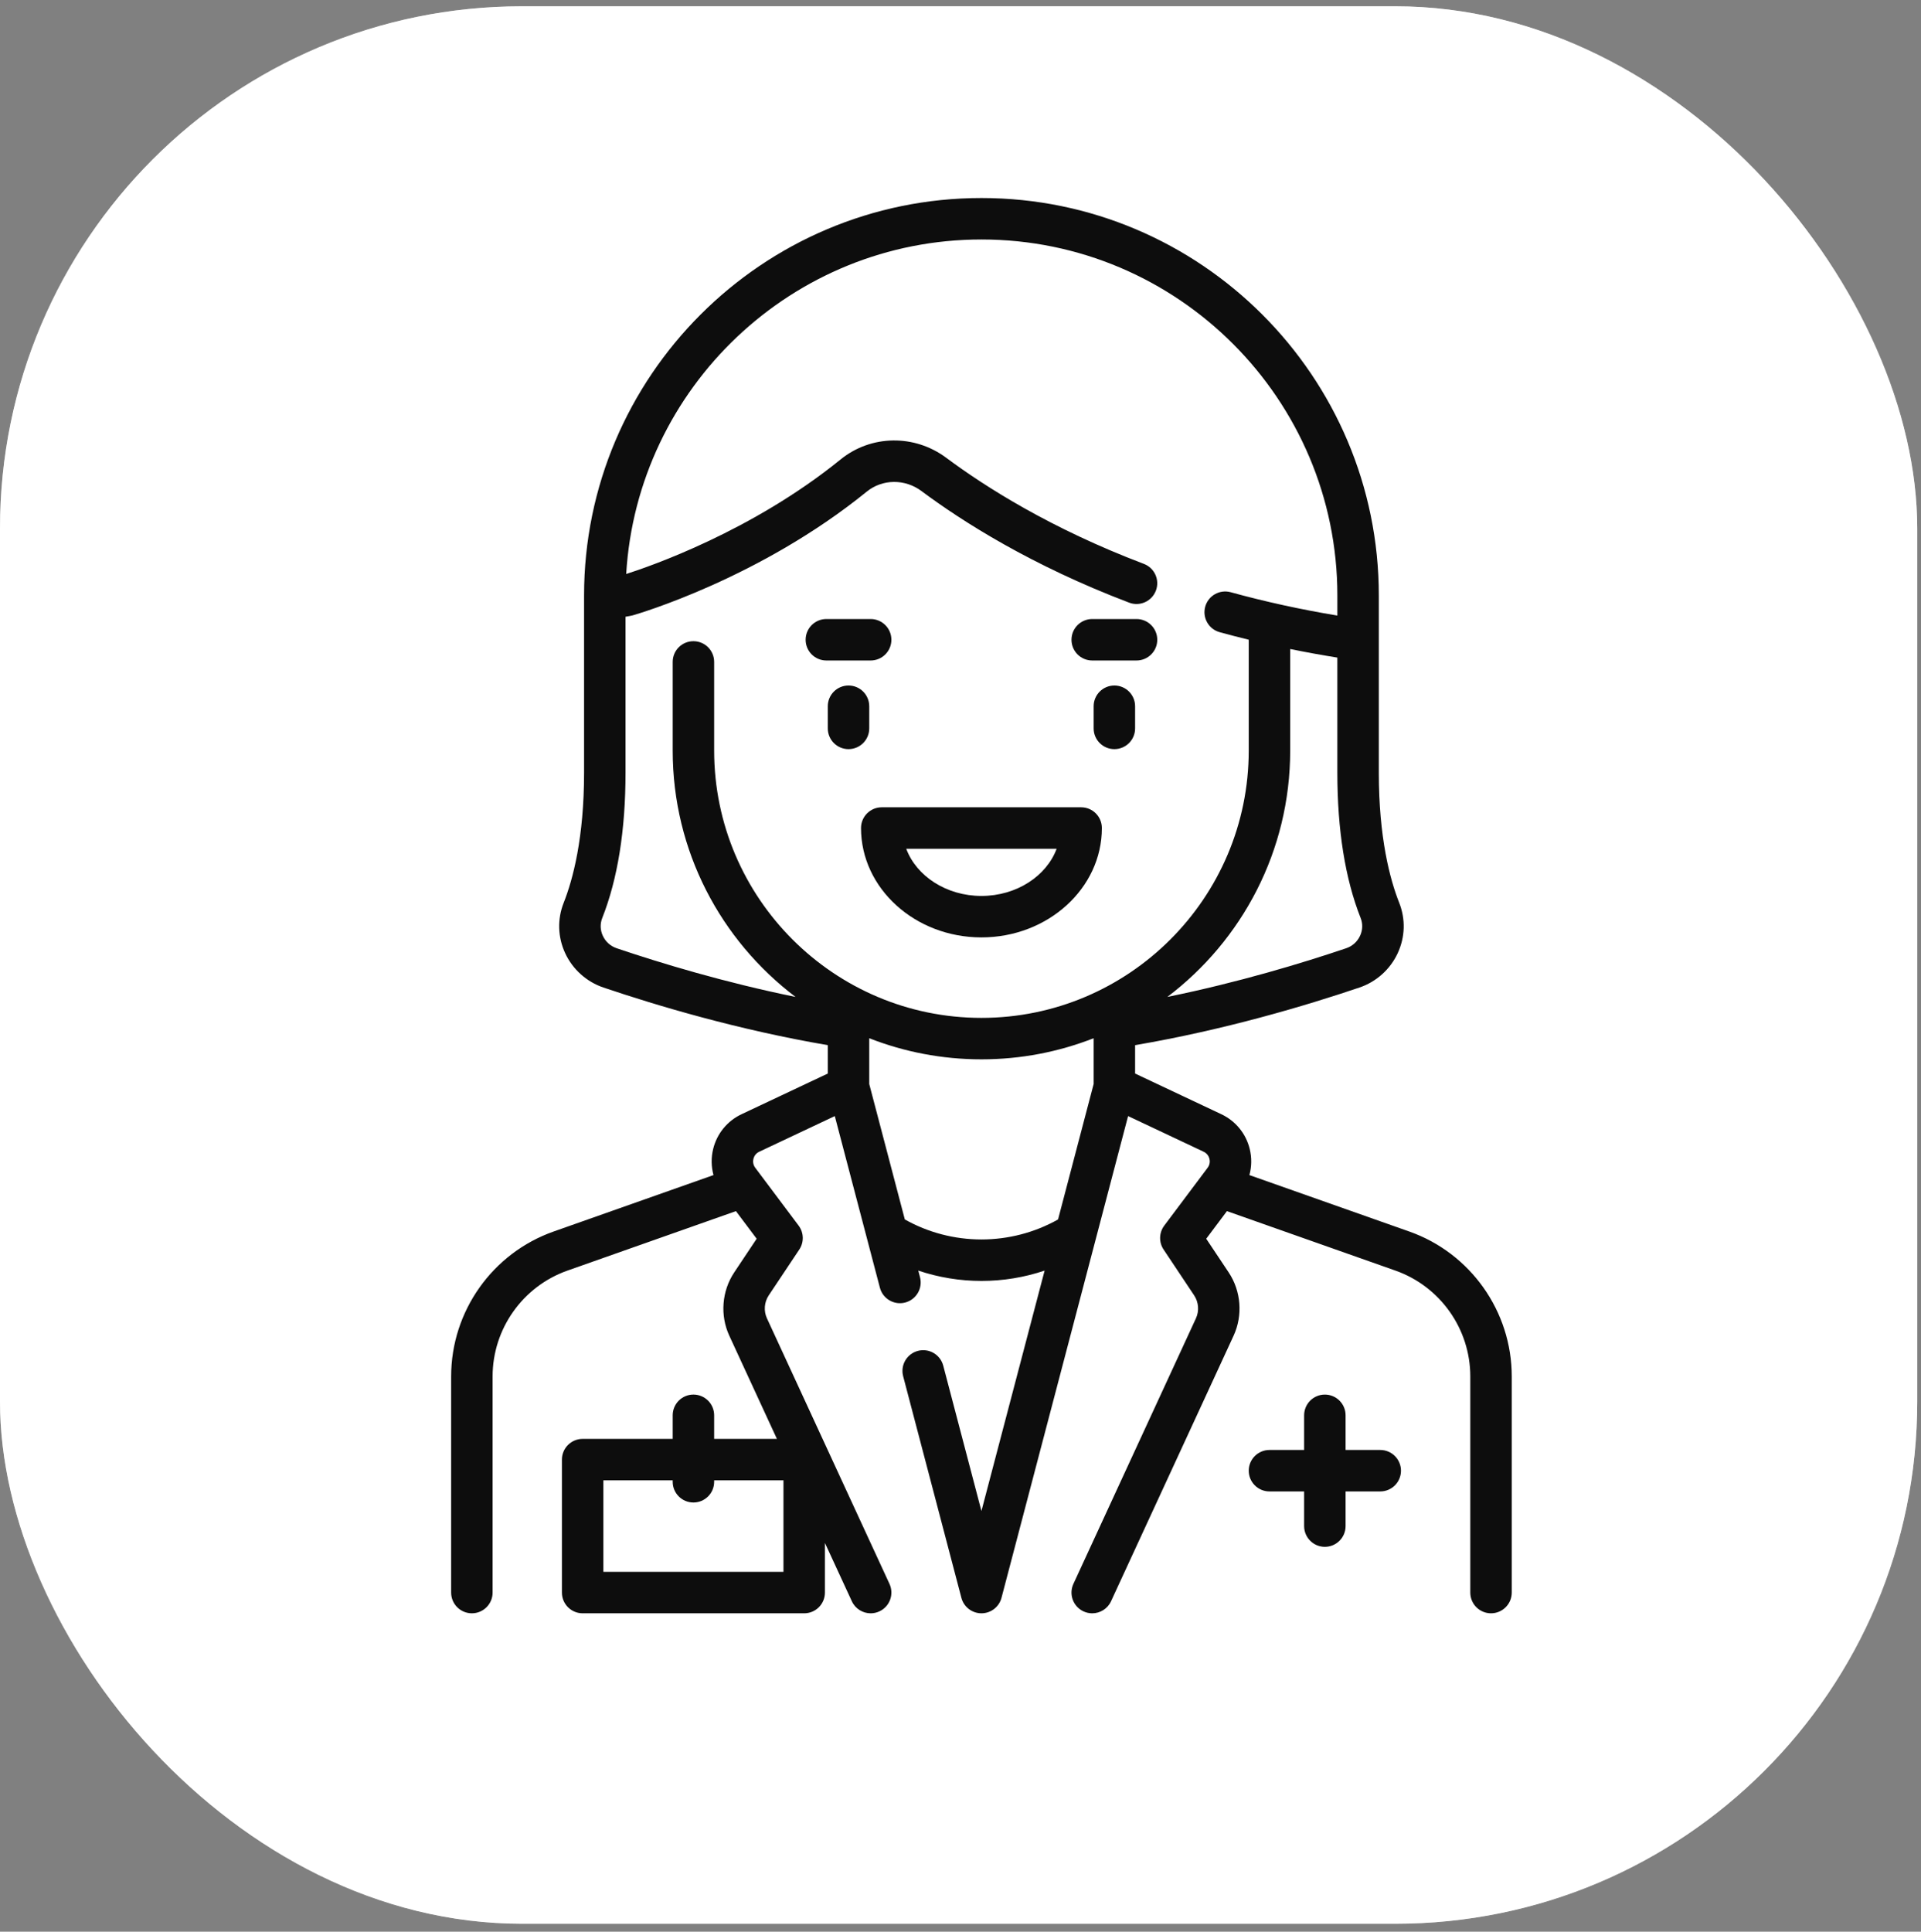
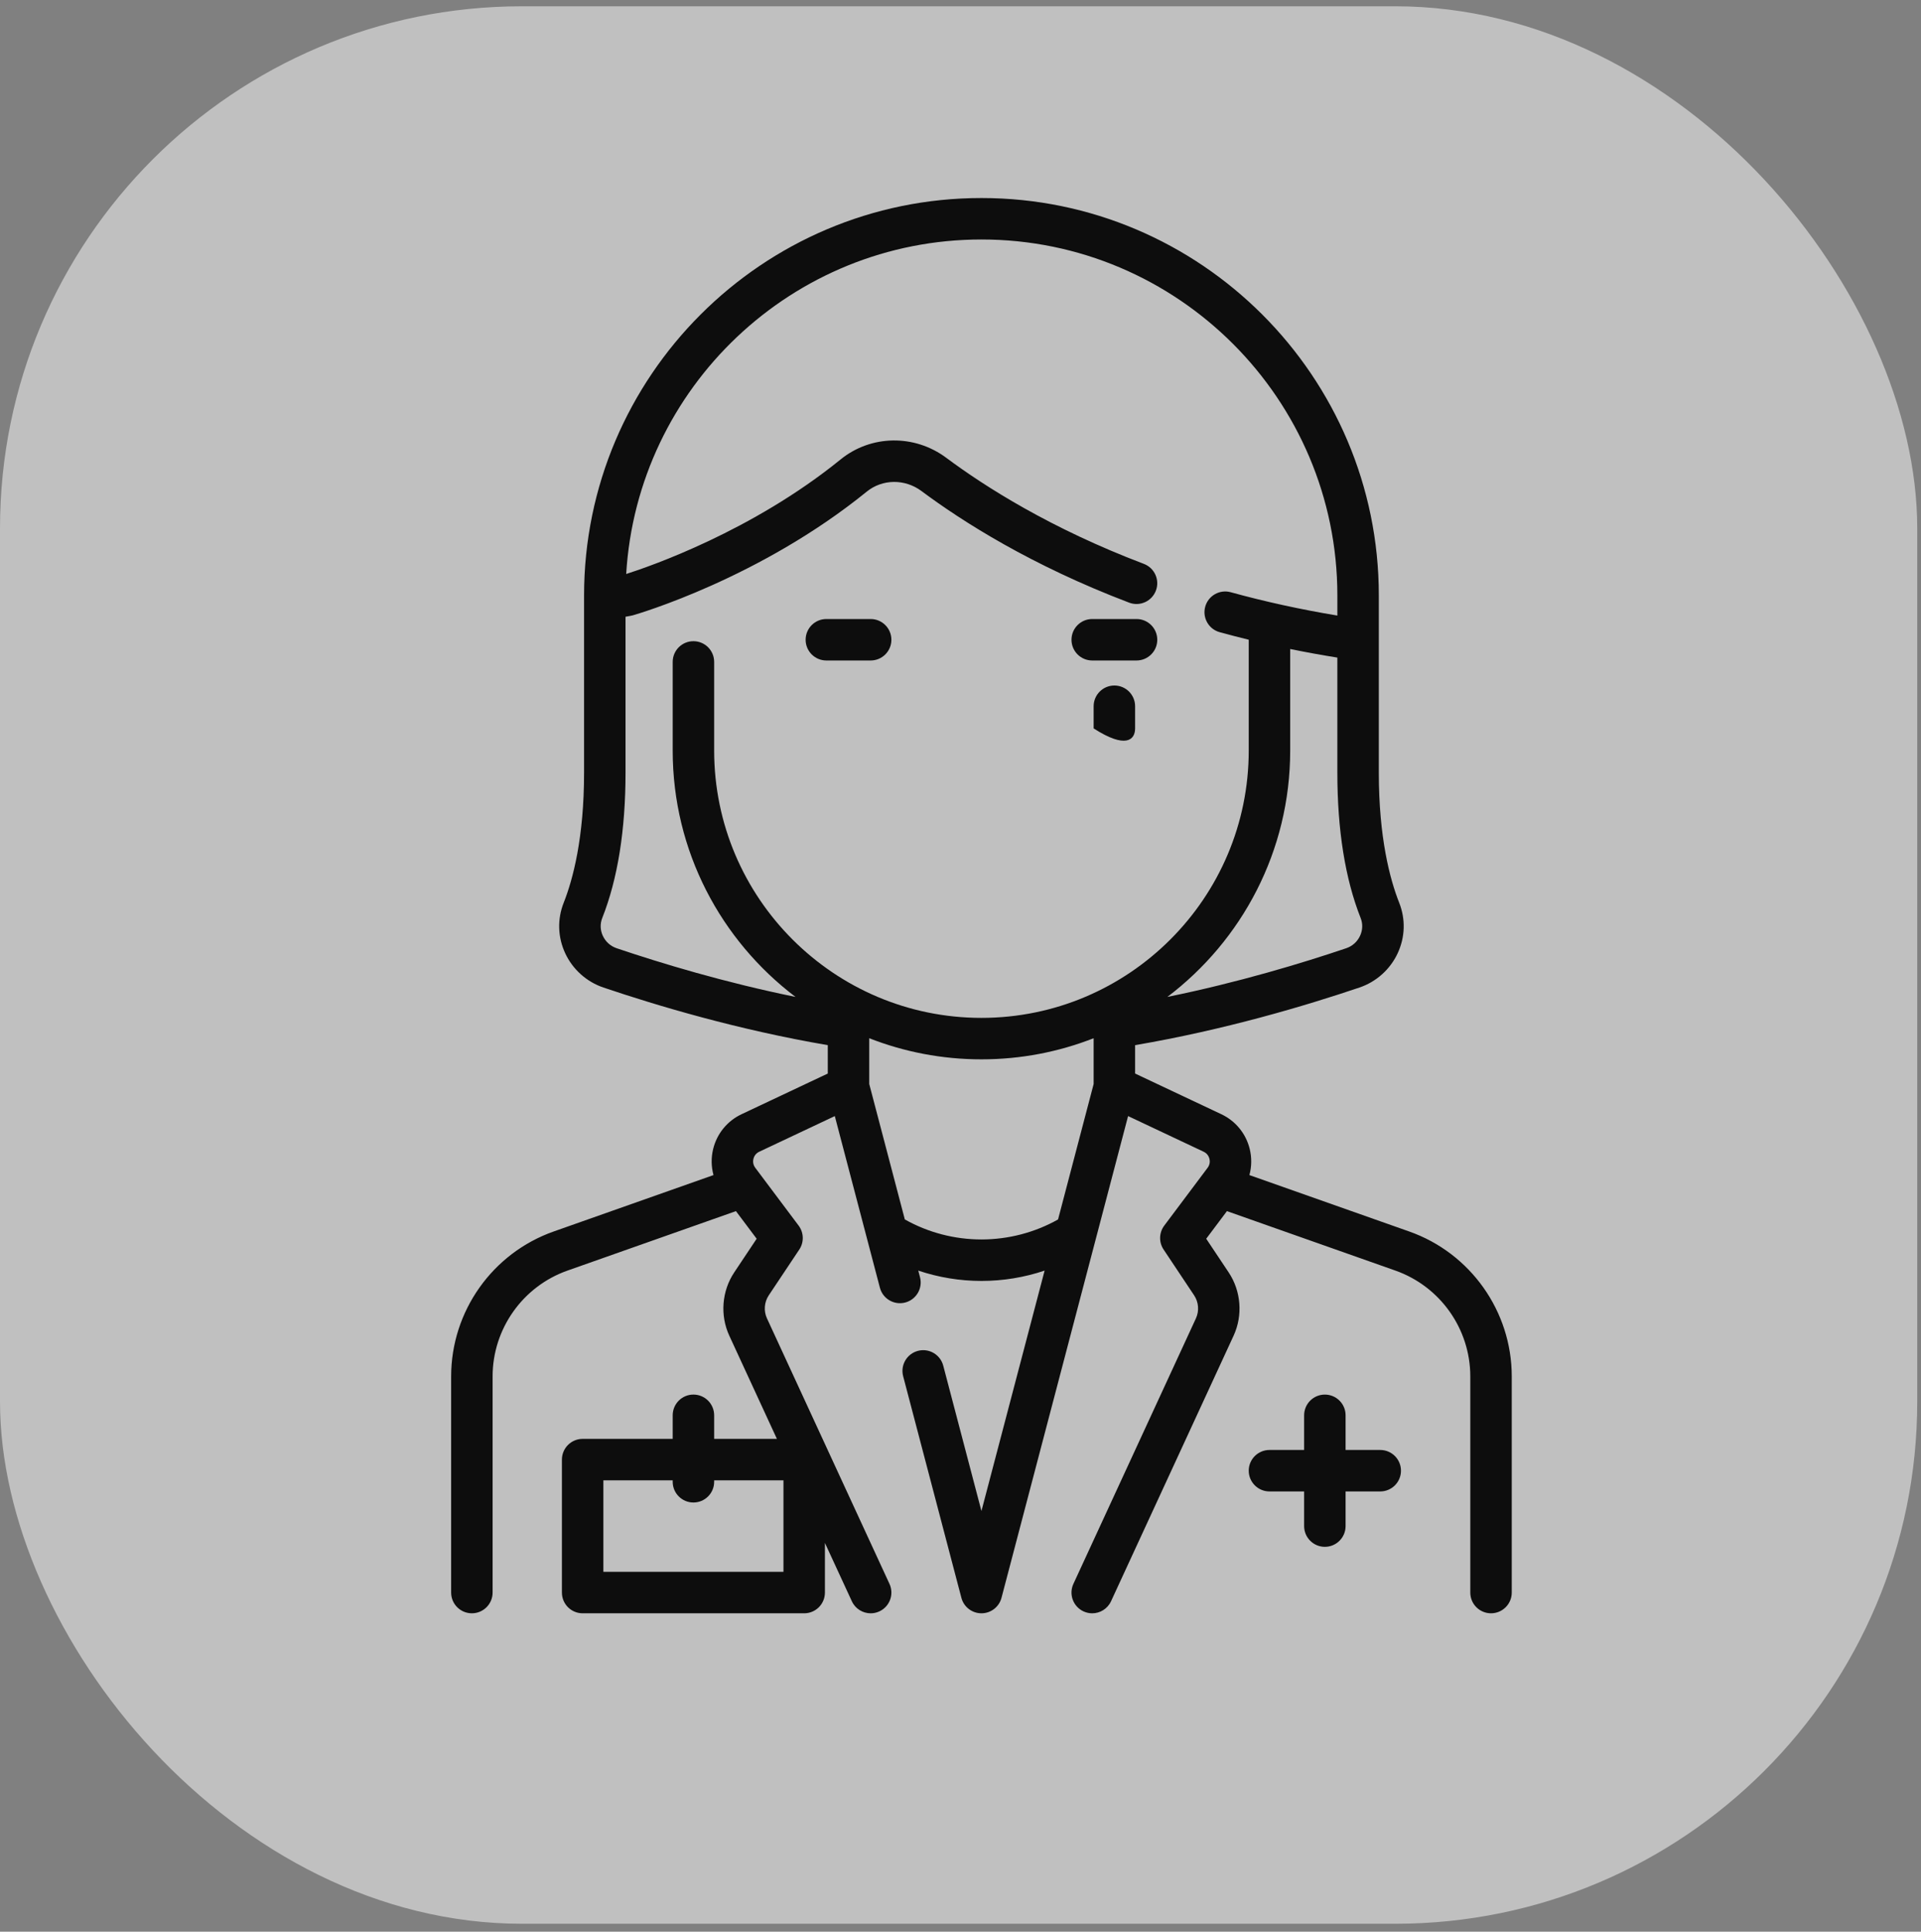
<svg xmlns="http://www.w3.org/2000/svg" width="184" height="185" viewBox="0 0 184 185" fill="none">
  <rect x="0" y="0" width="184" height="185" fill="#808080" stroke="none" />
-   <rect y="0.602" width="183.64" height="183.64" rx="50" fill="white" />
  <g style="mix-blend-mode:hard-light">
    <rect y="0.602" width="183.64" height="183.64" rx="50" fill="url(#paint0_diamond_1031_1008)" fill-opacity="0.5" />
  </g>
  <g clip-path="url(#clip0_1031_1008)">
    <path d="M134.981 117.942L119.671 112.539C119.893 111.728 119.908 110.865 119.699 110.024C119.336 108.562 118.347 107.354 116.984 106.711L108.724 102.815V100.096C117.282 98.638 125.067 96.318 130.218 94.575C131.827 94.031 133.16 92.835 133.875 91.292C134.591 89.749 134.642 88.033 134.021 86.462C133.13 84.209 132.068 80.218 132.068 74.004V57.027C132.068 36.039 114.993 18.965 94.006 18.965C73.019 18.965 55.944 36.039 55.944 57.027V74.004C55.944 80.219 54.882 84.209 53.991 86.462C53.37 88.034 53.421 89.749 54.137 91.293C54.852 92.835 56.185 94.031 57.794 94.575C62.945 96.318 70.729 98.638 79.288 100.096V102.815L71.028 106.711C69.666 107.354 68.676 108.561 68.313 110.024C68.104 110.865 68.12 111.728 68.341 112.539L53.032 117.942C47.158 120.015 43.212 125.593 43.212 131.822V152.523C43.212 153.62 44.101 154.508 45.197 154.508C46.294 154.508 47.183 153.62 47.183 152.523V131.822C47.183 127.274 50.065 123.201 54.353 121.687L70.492 115.991L72.476 118.636L70.328 121.858C69.135 123.647 68.954 125.972 69.856 127.924L74.415 137.804H68.404V135.546C68.404 134.449 67.515 133.56 66.418 133.56C65.322 133.56 64.433 134.449 64.433 135.546V137.804H55.807C54.711 137.804 53.822 138.693 53.822 139.79V152.523C53.822 153.62 54.711 154.508 55.807 154.508H77.029C78.126 154.508 79.014 153.62 79.014 152.523V147.769L81.593 153.355C81.928 154.081 82.646 154.509 83.397 154.509C83.675 154.509 83.958 154.45 84.227 154.326C85.223 153.866 85.657 152.687 85.198 151.691L73.461 126.26C73.134 125.552 73.2 124.709 73.632 124.06L76.559 119.67C77.026 118.97 77 118.051 76.495 117.378L72.341 111.838C72.088 111.501 72.123 111.156 72.167 110.98C72.21 110.805 72.341 110.483 72.722 110.303L79.96 106.889L84.28 123.328C84.559 124.389 85.645 125.023 86.705 124.744C87.766 124.465 88.4 123.379 88.121 122.319L87.955 121.687C89.894 122.338 91.939 122.677 94.006 122.677C96.071 122.677 98.117 122.339 100.057 121.687L94.006 144.712L90.347 130.79C90.068 129.729 88.983 129.095 87.922 129.374C86.862 129.653 86.228 130.738 86.506 131.799L92.086 153.028C92.315 153.9 93.104 154.508 94.006 154.508C94.908 154.508 95.697 153.9 95.926 153.028L108.052 106.889L115.29 110.303C115.671 110.483 115.801 110.805 115.845 110.98C115.889 111.156 115.924 111.501 115.671 111.838L111.517 117.378C111.012 118.051 110.986 118.97 111.453 119.67L114.38 124.06C114.812 124.709 114.878 125.552 114.551 126.26L102.814 151.691C102.354 152.687 102.789 153.866 103.785 154.326C104.054 154.45 104.337 154.509 104.615 154.509C105.366 154.509 106.084 154.081 106.419 153.355L118.157 127.924C119.058 125.971 118.877 123.647 117.684 121.857L115.536 118.636L117.52 115.991L133.659 121.687C137.948 123.201 140.83 127.274 140.83 131.822V152.523C140.83 153.62 141.719 154.508 142.815 154.508C143.912 154.508 144.801 153.62 144.801 152.523V131.822C144.801 125.593 140.854 120.015 134.981 117.942ZM75.043 150.537H57.793V141.775H64.433V141.912C64.433 143.009 65.322 143.897 66.418 143.897C67.515 143.897 68.404 143.009 68.404 141.912V141.775H75.043V150.537ZM130.272 89.622C130.009 90.191 129.538 90.613 128.946 90.814C124.7 92.25 118.619 94.089 111.813 95.477C118.955 90.073 123.579 81.507 123.579 71.881V62.157C125.073 62.462 126.58 62.737 128.096 62.979V74.004C128.096 79.495 128.847 84.178 130.328 87.922C130.546 88.472 130.526 89.076 130.272 89.622ZM104.753 103.817L101.344 116.789C99.116 118.042 96.58 118.705 94.006 118.705C91.429 118.705 88.897 118.042 86.667 116.787L83.259 103.817V99.433C86.591 100.737 90.216 101.455 94.006 101.455C97.796 101.455 101.42 100.737 104.753 99.433V103.817ZM94.006 97.484C79.889 97.484 68.404 85.999 68.404 71.882V63.393C68.404 62.296 67.515 61.408 66.418 61.408C65.322 61.408 64.433 62.296 64.433 63.393V71.882C64.433 81.508 69.057 90.073 76.199 95.477C69.393 94.089 63.312 92.25 59.066 90.814C58.474 90.614 58.003 90.191 57.74 89.623C57.486 89.076 57.467 88.472 57.684 87.922C59.164 84.178 59.915 79.496 59.915 74.004V59.066C60.222 59.014 60.513 58.96 60.597 58.936C61.09 58.795 72.781 55.393 83.021 47.083C84.519 45.867 86.676 45.845 88.266 47.03C92.177 49.946 98.802 54.166 108.154 57.717C109.18 58.107 110.326 57.59 110.715 56.565C111.105 55.54 110.589 54.394 109.564 54.004C100.64 50.616 94.347 46.61 90.638 43.846C87.59 41.574 83.429 41.637 80.519 43.999C72.044 50.877 62.224 54.257 59.979 54.972C61.045 37.127 75.898 22.936 94.006 22.936C112.804 22.936 128.097 38.229 128.097 57.027V58.953C124.617 58.377 121.19 57.629 117.882 56.718C116.825 56.426 115.732 57.047 115.44 58.104C115.149 59.161 115.77 60.255 116.827 60.546C117.745 60.799 118.674 61.038 119.608 61.267V71.881C119.608 85.999 108.123 97.484 94.006 97.484Z" fill="#0D0D0D" />
    <path d="M83.396 59.285H79.151C78.055 59.285 77.166 60.174 77.166 61.271C77.166 62.367 78.055 63.256 79.151 63.256H83.396C84.492 63.256 85.381 62.367 85.381 61.271C85.381 60.174 84.492 59.285 83.396 59.285Z" fill="#0D0D0D" />
    <path d="M108.861 59.285H104.617C103.52 59.285 102.631 60.174 102.631 61.271C102.631 62.367 103.52 63.256 104.617 63.256H108.861C109.958 63.256 110.847 62.367 110.847 61.271C110.847 60.174 109.958 59.285 108.861 59.285Z" fill="#0D0D0D" />
    <path d="M132.205 138.866H128.885V135.546C128.885 134.449 127.996 133.561 126.899 133.561C125.803 133.561 124.914 134.449 124.914 135.546V138.866H121.594C120.497 138.866 119.608 139.755 119.608 140.851C119.608 141.948 120.497 142.837 121.594 142.837H124.914V146.157C124.914 147.253 125.803 148.142 126.899 148.142C127.996 148.142 128.885 147.253 128.885 146.157V142.837H132.205C133.301 142.837 134.19 141.948 134.19 140.851C134.19 139.755 133.301 138.866 132.205 138.866Z" fill="#0D0D0D" />
-     <path d="M81.273 65.652C80.177 65.652 79.288 66.541 79.288 67.638V69.76C79.288 70.857 80.177 71.746 81.273 71.746C82.37 71.746 83.259 70.857 83.259 69.76V67.638C83.259 66.541 82.37 65.652 81.273 65.652Z" fill="#0D0D0D" />
-     <path d="M106.739 65.652C105.642 65.652 104.753 66.541 104.753 67.638V69.76C104.753 70.857 105.642 71.746 106.739 71.746C107.835 71.746 108.724 70.857 108.724 69.76V67.638C108.724 66.541 107.835 65.652 106.739 65.652Z" fill="#0D0D0D" />
-     <path d="M103.556 77.316H84.456C83.36 77.316 82.471 78.205 82.471 79.302C82.471 85.077 87.645 89.776 94.006 89.776C100.366 89.776 105.541 85.077 105.541 79.302C105.541 78.205 104.652 77.316 103.556 77.316ZM94.006 85.805C90.64 85.805 87.781 83.905 86.802 81.287H101.21C100.231 83.905 97.372 85.805 94.006 85.805Z" fill="#0D0D0D" />
+     <path d="M106.739 65.652C105.642 65.652 104.753 66.541 104.753 67.638V69.76C107.835 71.746 108.724 70.857 108.724 69.76V67.638C108.724 66.541 107.835 65.652 106.739 65.652Z" fill="#0D0D0D" />
  </g>
  <defs>
    <radialGradient id="paint0_diamond_1031_1008" cx="0" cy="0" r="1" gradientUnits="userSpaceOnUse" gradientTransform="translate(91.82 92.422) rotate(153.911) scale(521.988 119.359)">
      <stop stop-color="white" />
      <stop offset="1" stop-color="white" />
    </radialGradient>
    <clipPath id="clip0_1031_1008">
      <rect width="135.544" height="135.544" fill="white" transform="translate(26.234 18.965)" />
    </clipPath>
  </defs>
</svg>